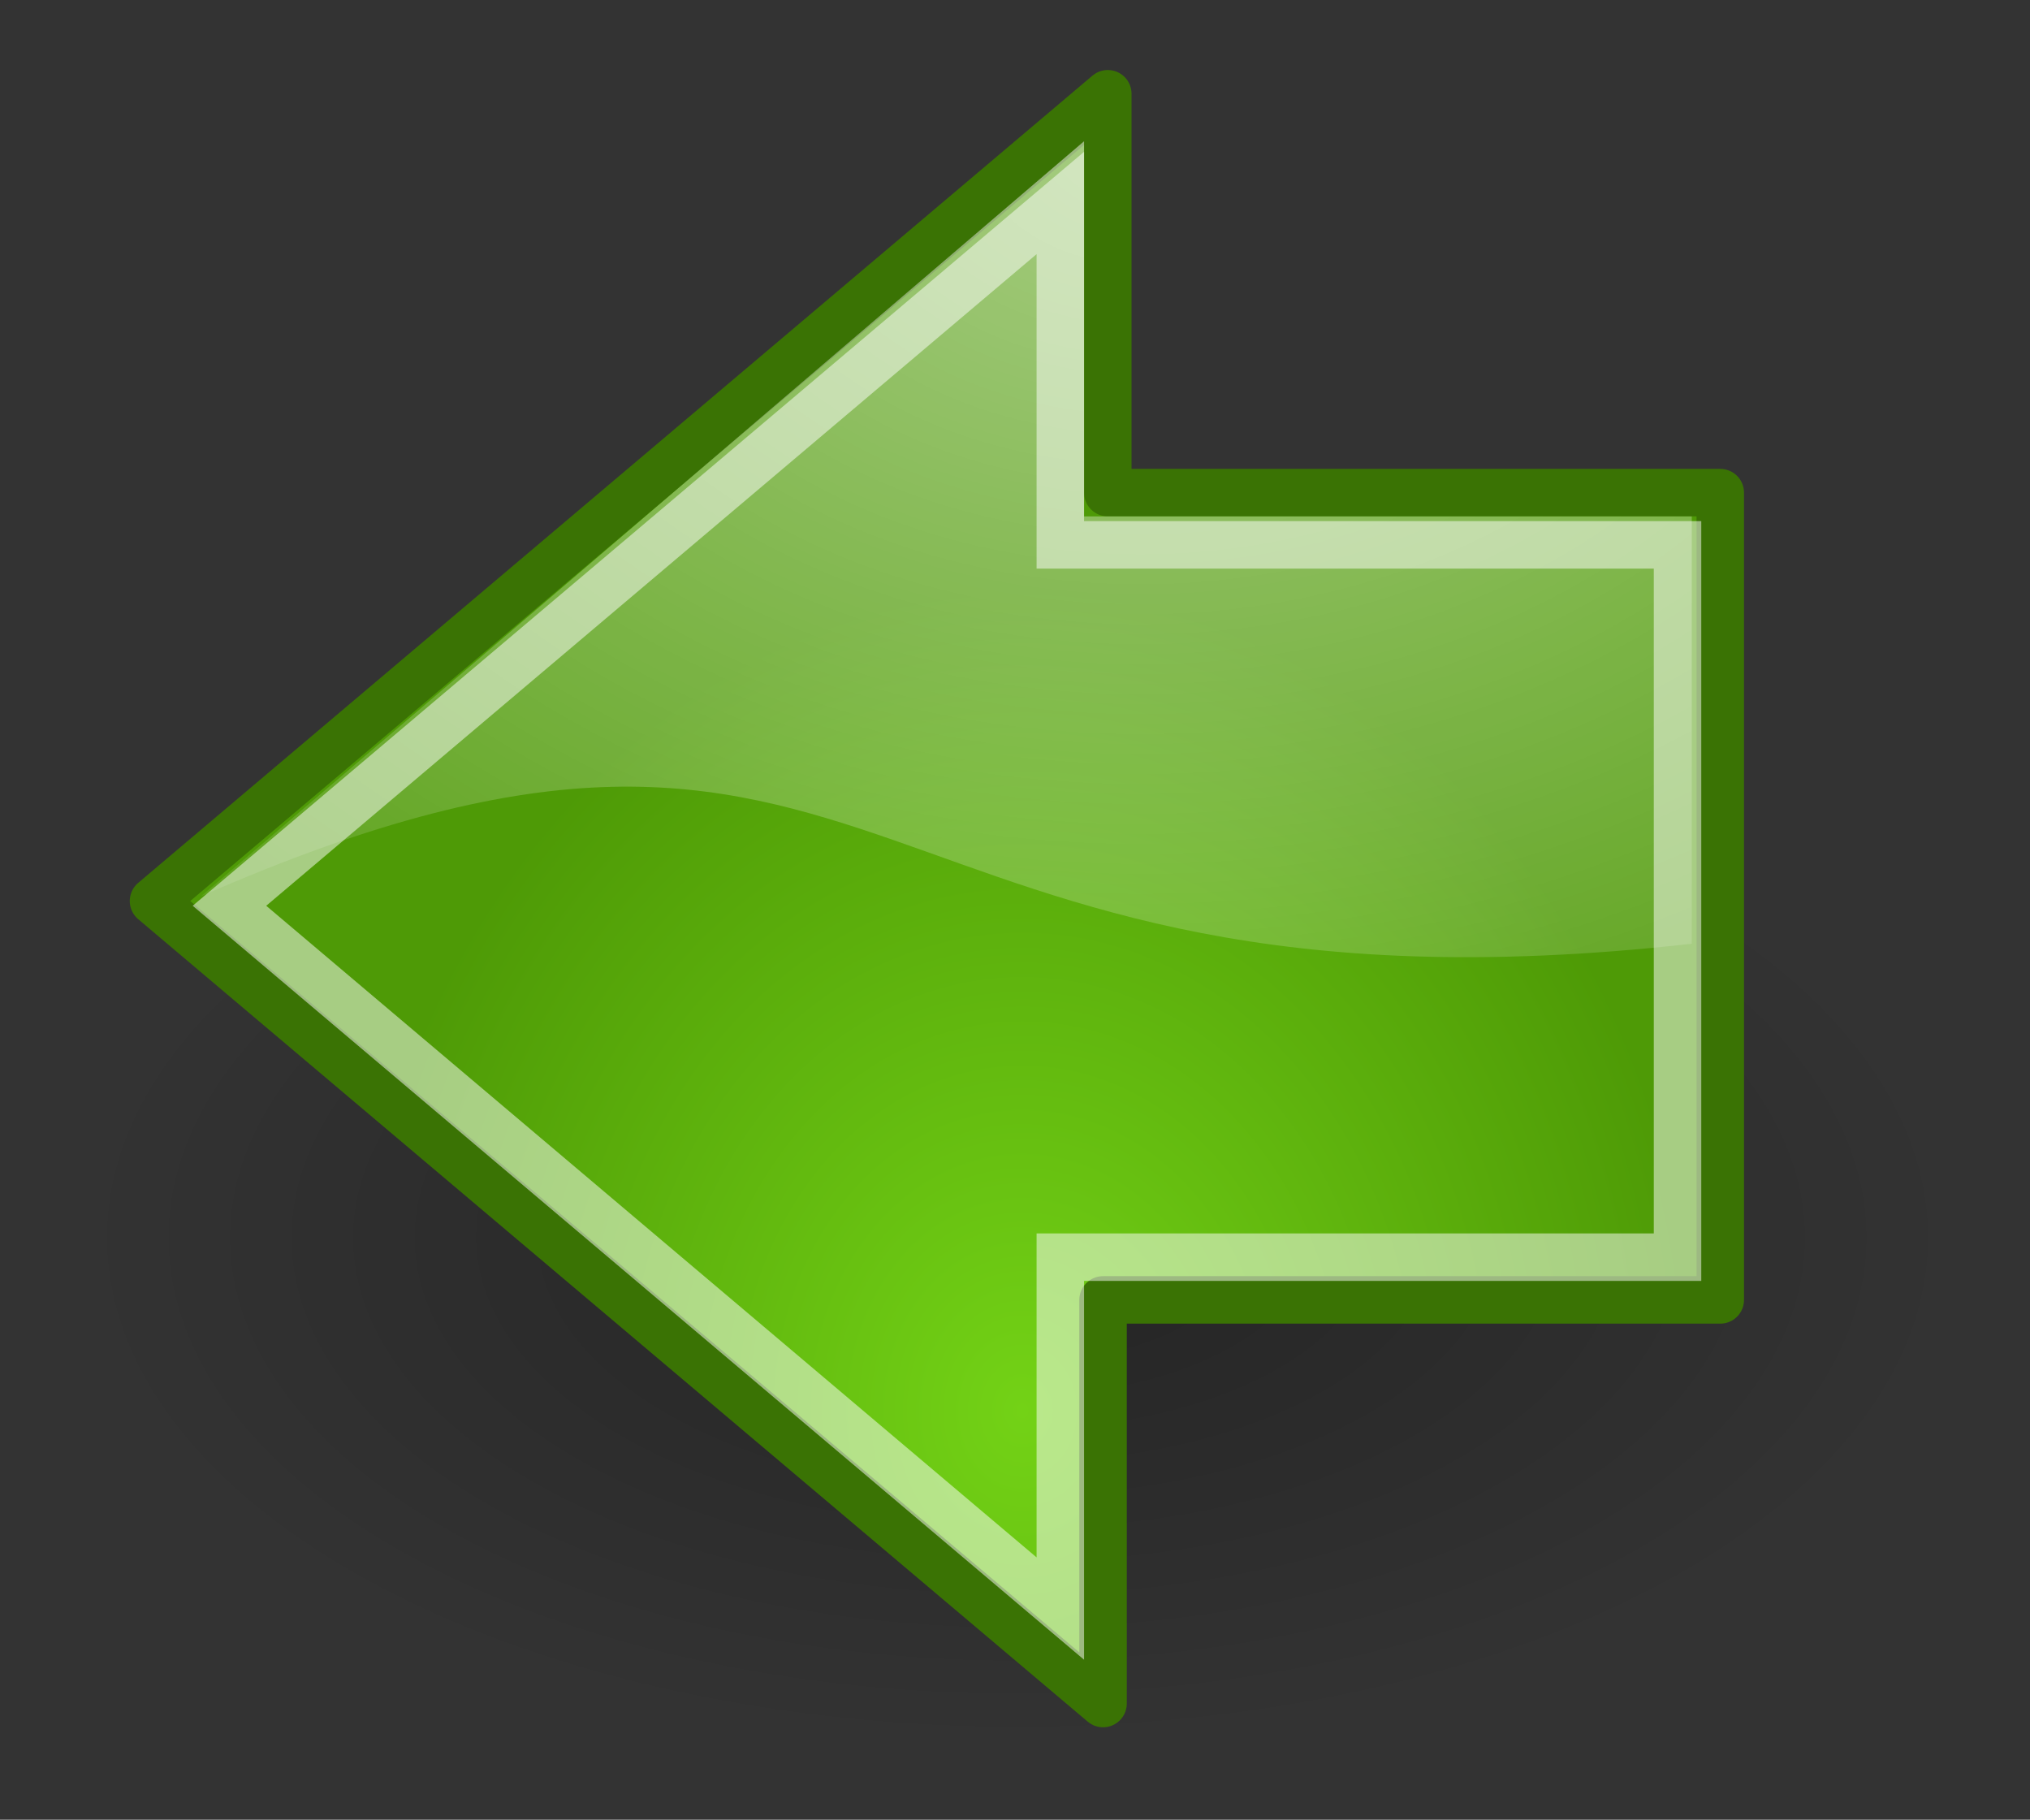
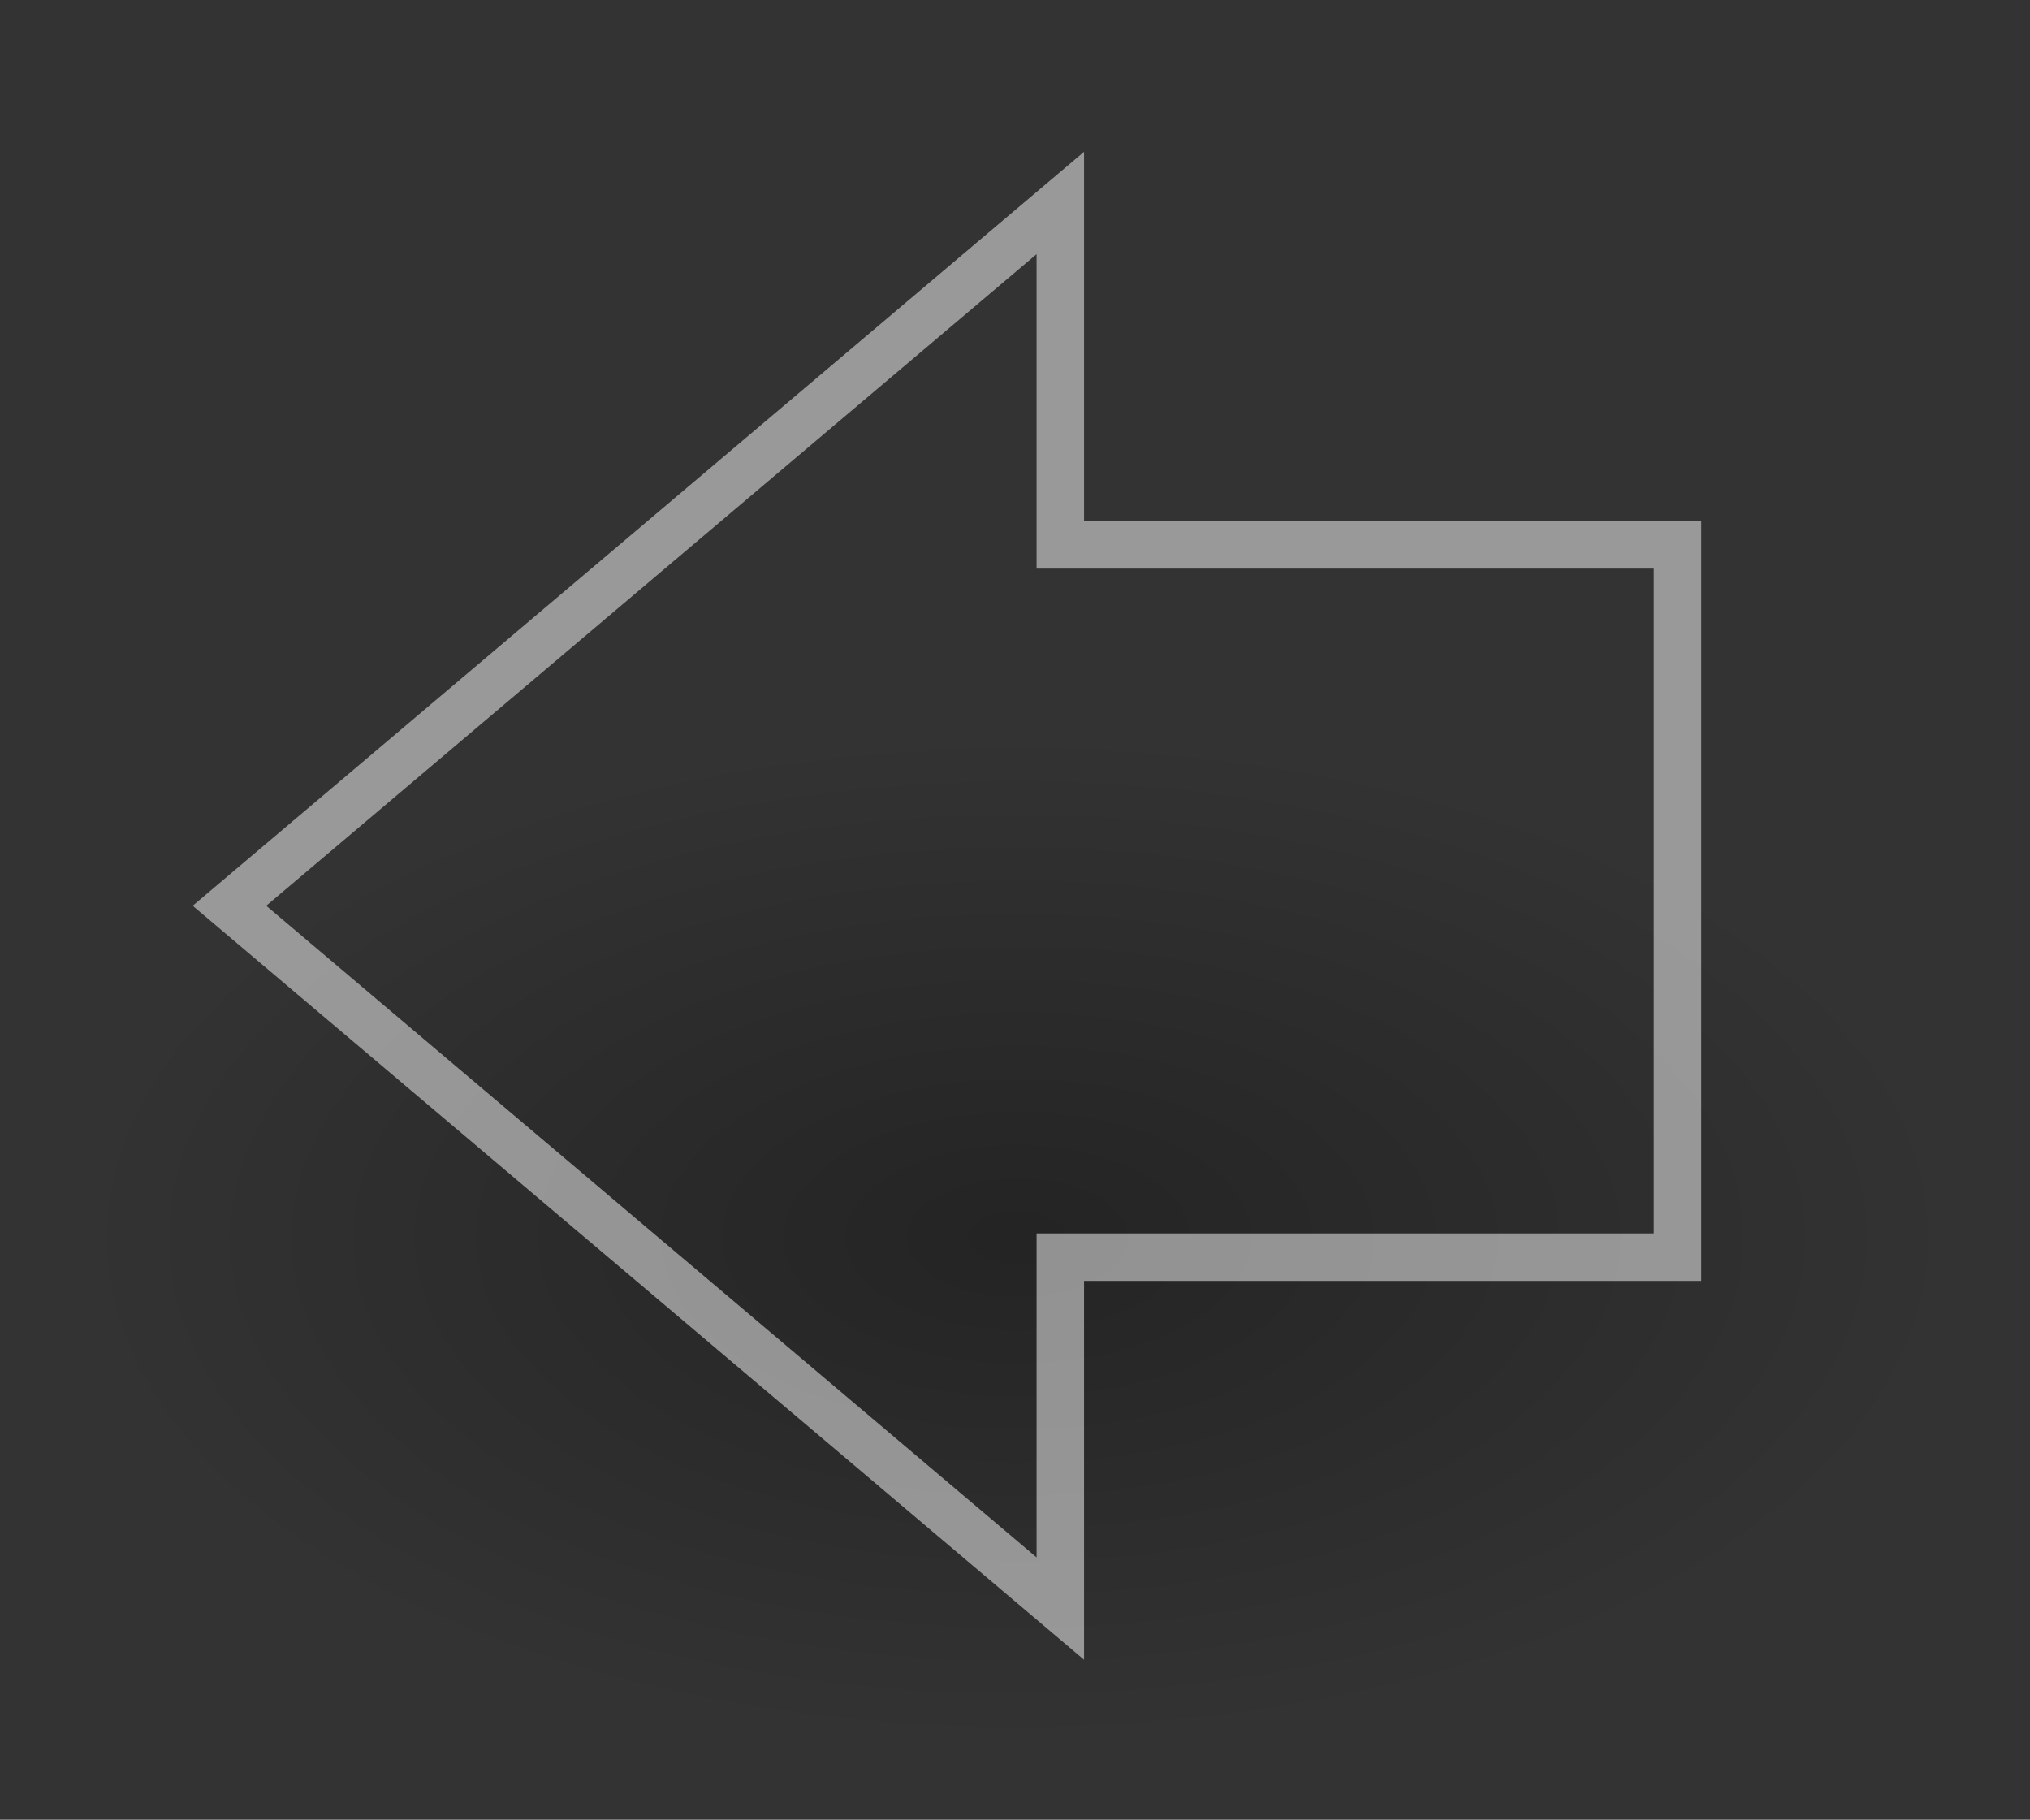
<svg xmlns="http://www.w3.org/2000/svg" version="1.0" viewBox="0 0 1721.6 1543">
  <rect x="0" y="0" width="1721.6" height="1543" fill="#333333" stroke="none" />
  <defs>
    <radialGradient id="b" gradientUnits="userSpaceOnUse" cy="2.9" cx="19.7" gradientTransform="matrix(2.047,0,0,1.558,-19.518,3.452)" r="17.2">
      <stop stop-color="#fff" offset="0" />
      <stop stop-color="#fff" stop-opacity="0" offset="1" />
    </radialGradient>
    <radialGradient id="a" gradientUnits="userSpaceOnUse" cy="36.4" cx="24.8" gradientTransform="matrix(1 0 0 .537 0 16.873)" r="15.6">
      <stop offset="0" />
      <stop stop-opacity="0" offset="1" />
    </radialGradient>
    <radialGradient id="c" gradientUnits="userSpaceOnUse" cy="32.8" cx="22.3" gradientTransform="matrix(.843 0 0 1.02 4.499 1.382)" r="17">
      <stop stop-color="#73d216" offset="0" />
      <stop stop-color="#4e9a06" offset="1" />
    </radialGradient>
  </defs>
  <g transform="matrix(-40.265 0 0 40.265 1805.2 -206.38)">
    <path opacity="0.3" d="m40.5 36.4a15.6 8.4 0 1 1-31.3 0 15.6 8.4 0 1 1 31.3 0zM8.6 15.5 8.6 15.5" fill-rule="evenodd" transform="matrix(1.271,0,0,1.271,-8.119,-15.102)" fill="url(#a)" />
-     <path stroke-linejoin="round" d="m8.6 15.5v17h13v8.5l20-16.9-20.1-17v8.4l-12.9 0z" fill-rule="evenodd" stroke="#3a7304" stroke-linecap="round" stroke-miterlimit="10" fill="url(#c)" />
-     <path opacity="0.5" d="m22 8.2v7.8h-12.8v9c17.8 2 16.6-7.5 31.4-1l-18.6-15.9z" fill-rule="evenodd" fill="url(#b)" />
    <path opacity="0.5" d="m9.5 16.6v15h13v7.4l17.5-14.8-17.5-14.8v7.2l-13 0z" stroke="#fff" stroke-miterlimit="10" fill="none" />
  </g>
</svg>